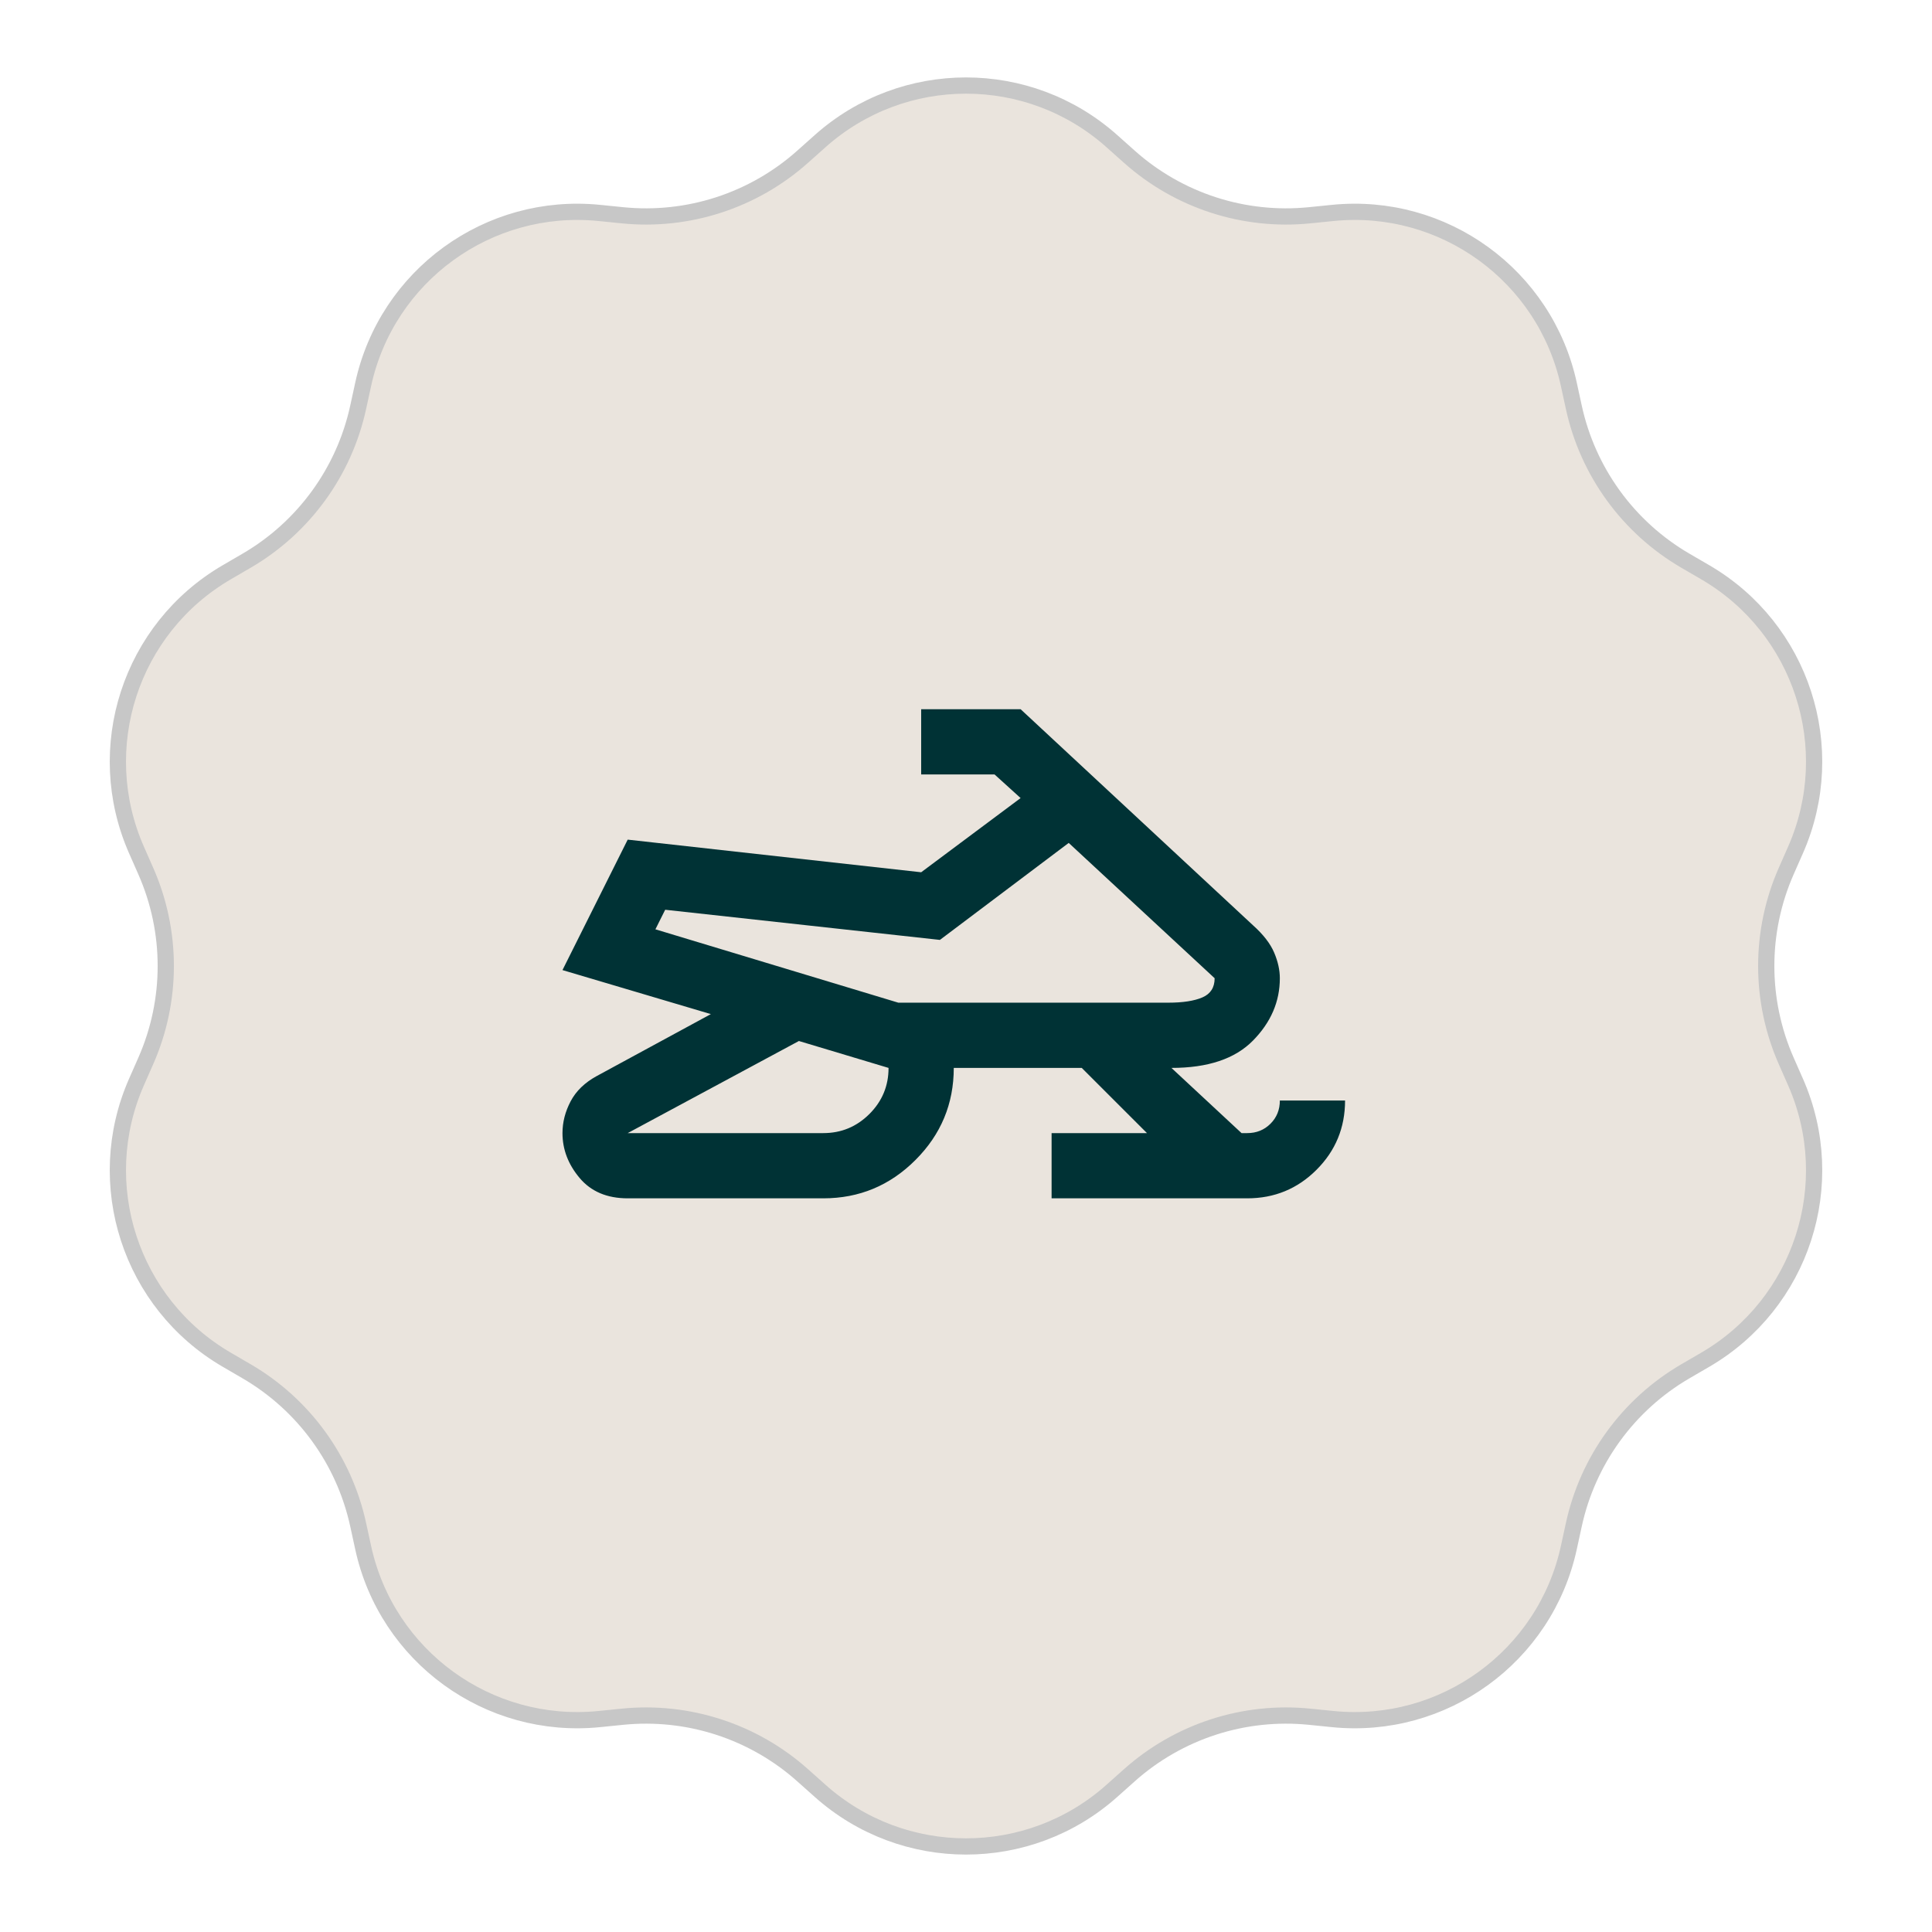
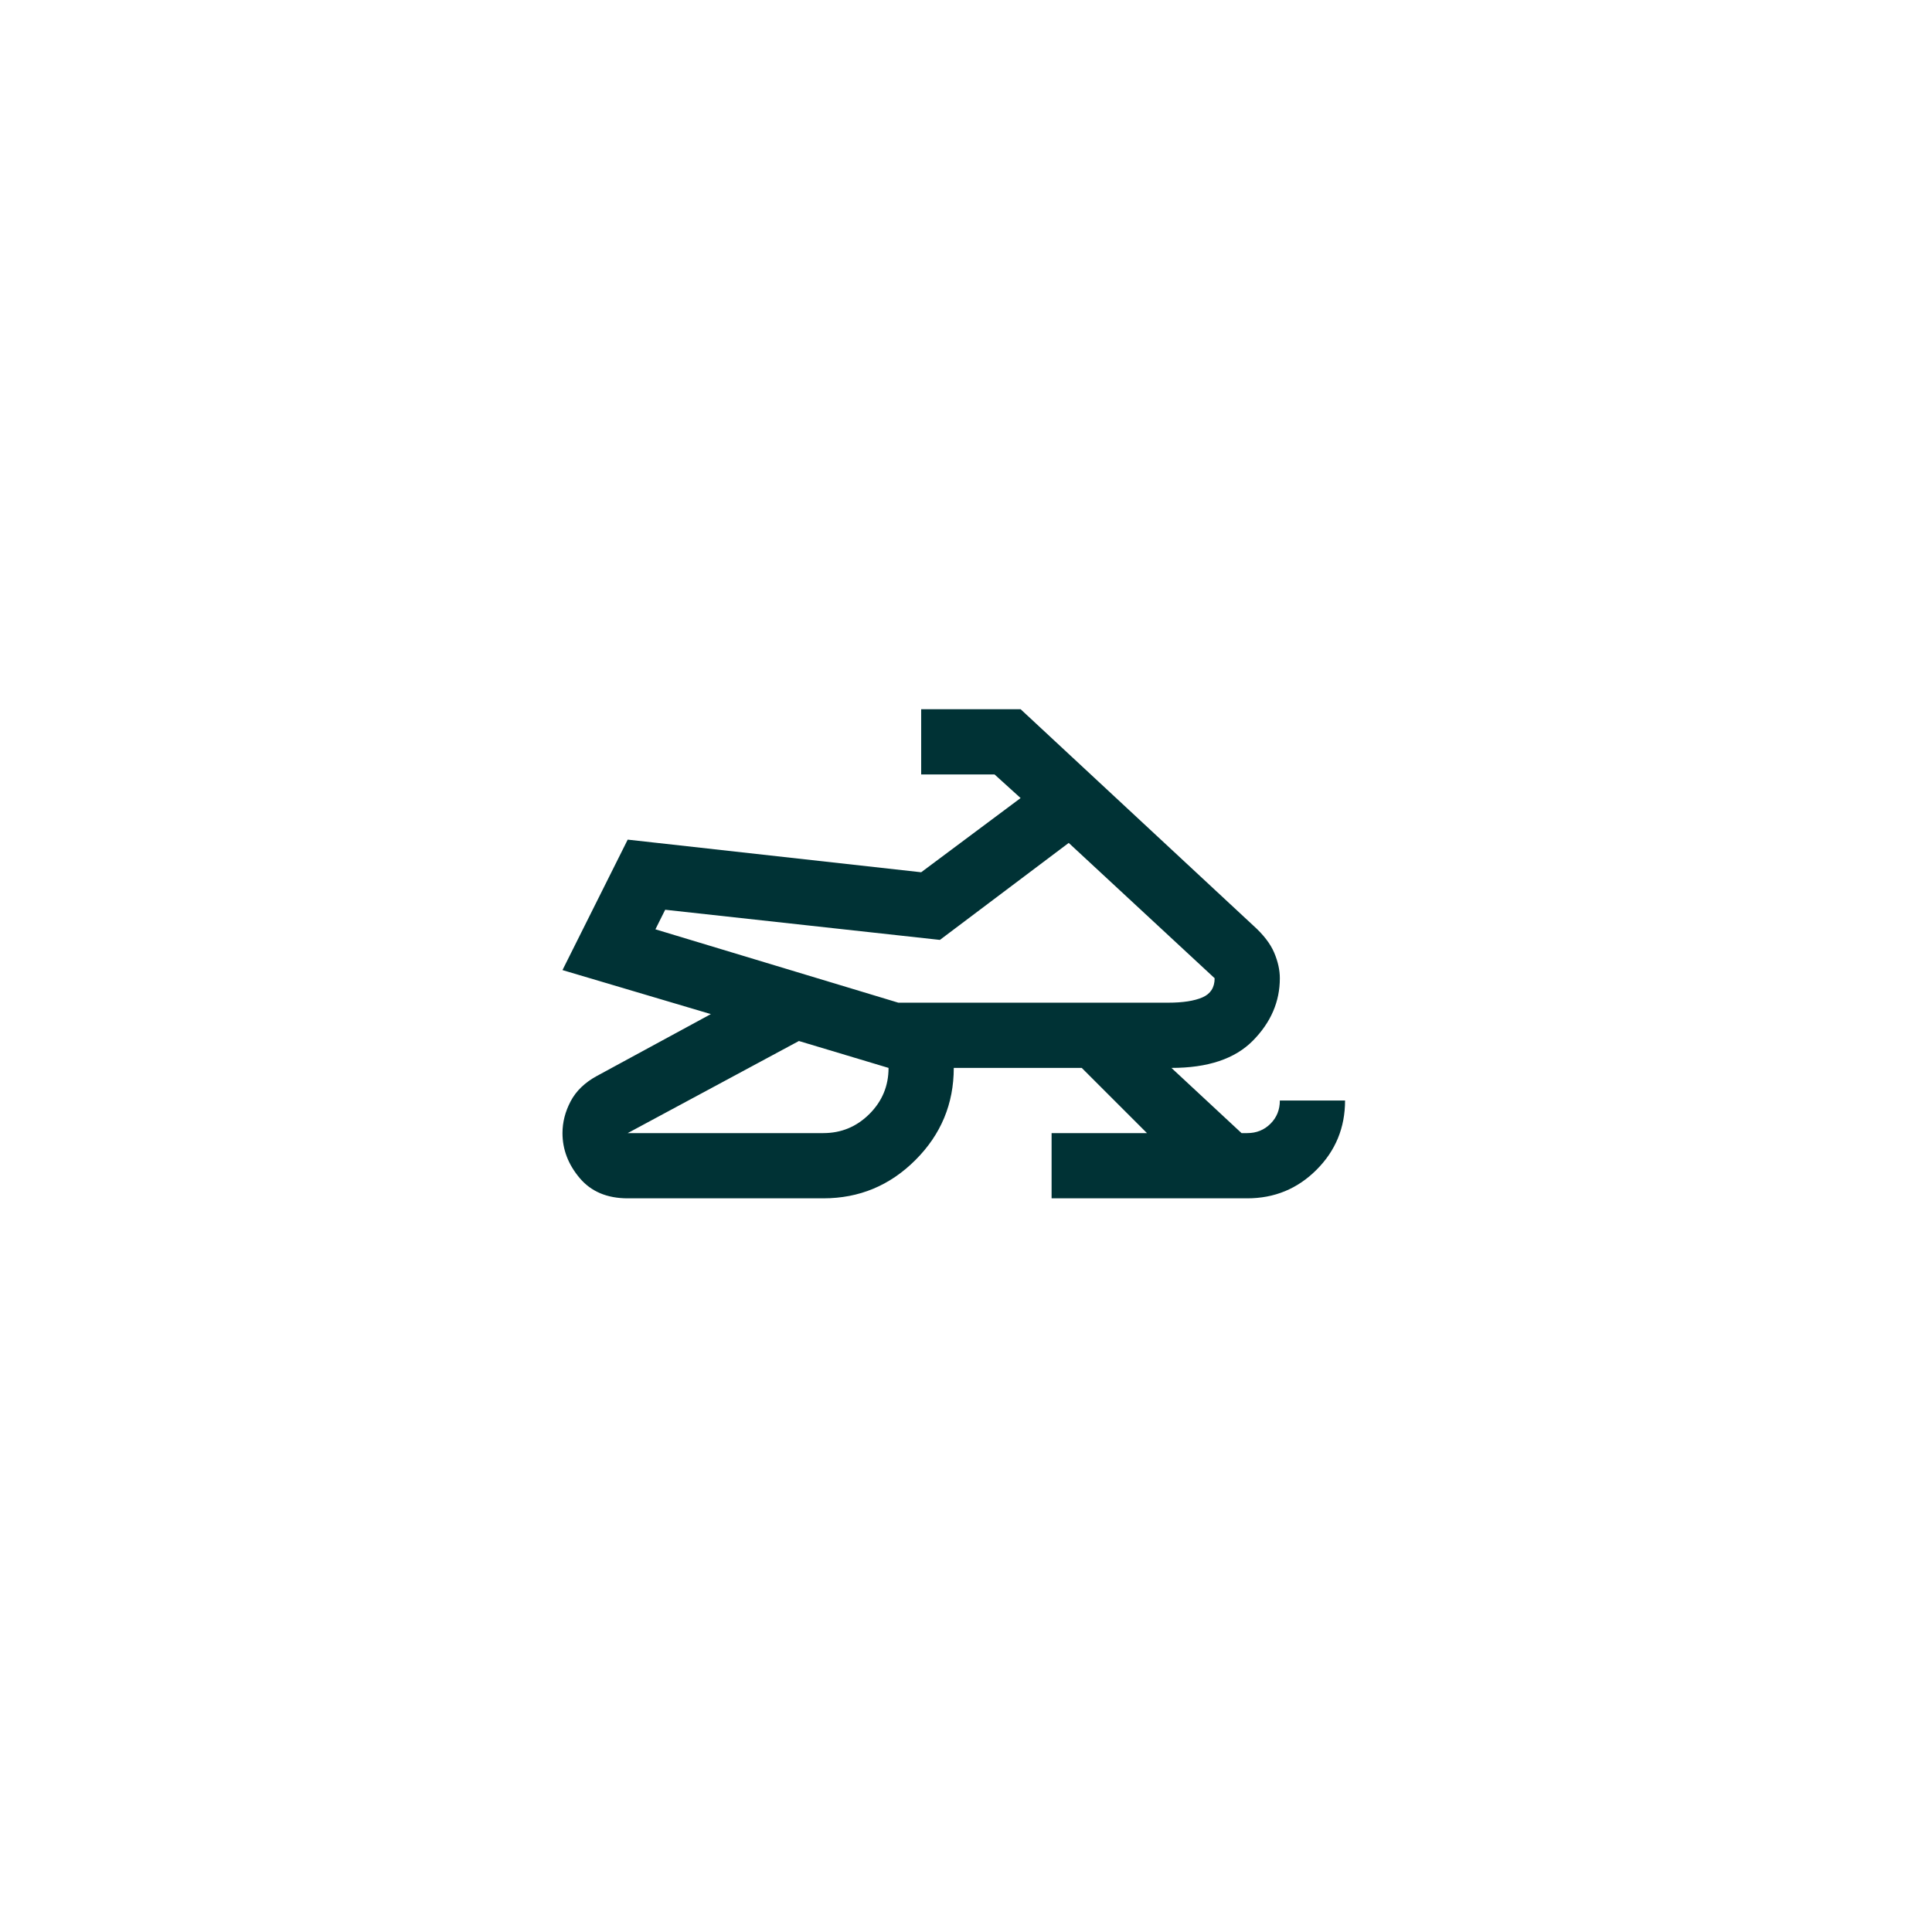
<svg xmlns="http://www.w3.org/2000/svg" width="79" height="79" viewBox="0 0 79 79" fill="none">
-   <path d="M45.469 5.775L46.175 6.405C48.189 8.204 50.866 9.074 53.553 8.802L54.494 8.707C59.029 8.25 63.186 11.27 64.152 15.725L64.353 16.649C64.925 19.288 66.579 21.565 68.912 22.925L69.73 23.401C73.668 25.697 75.256 30.583 73.419 34.756L73.038 35.621C71.95 38.093 71.95 40.907 73.038 43.379L73.419 44.244C75.256 48.417 73.668 53.303 69.73 55.599L68.912 56.075C66.579 57.435 64.925 59.712 64.353 62.351L64.152 63.275C63.186 67.73 59.029 70.75 54.494 70.293L53.553 70.198C50.866 69.926 48.189 70.796 46.175 72.595L45.469 73.225C42.069 76.261 36.931 76.261 33.531 73.225L32.825 72.595C30.811 70.796 28.134 69.926 25.447 70.198L24.506 70.293C19.971 70.75 15.814 67.73 14.848 63.275L14.647 62.351C14.075 59.712 12.421 57.435 10.088 56.075L9.271 55.599C5.332 53.303 3.744 48.417 5.581 44.244L5.962 43.379C7.051 40.907 7.051 38.093 5.962 35.621L5.581 34.756C3.744 30.583 5.332 25.697 9.271 23.401L10.088 22.925C12.421 21.565 14.075 19.288 14.647 16.649L14.848 15.725C15.814 11.27 19.971 8.25 24.506 8.707L25.447 8.802C28.134 9.074 30.811 8.204 32.825 6.405L33.531 5.775C36.931 2.739 42.069 2.739 45.469 5.775Z" fill="#EAE4DD" stroke="#C7C7C7" stroke-width="0.664" />
  <path d="M33.667 49H25.667C24.822 49 24.167 48.722 23.7 48.167C23.233 47.611 23 47 23 46.333C23 45.889 23.111 45.456 23.333 45.033C23.556 44.611 23.911 44.267 24.4 44L29.067 41.467L23 39.667L25.667 34.333L37.667 35.667L41.733 32.633L40.667 31.667H37.667V29H41.733L51.233 37.833C51.656 38.211 51.944 38.584 52.1 38.951C52.256 39.318 52.333 39.668 52.333 40C52.333 40.956 51.967 41.806 51.233 42.551C50.5 43.296 49.389 43.668 47.9 43.667L50.767 46.333H51C51.378 46.333 51.695 46.205 51.951 45.949C52.207 45.693 52.334 45.377 52.333 45H55C55 46.111 54.611 47.056 53.833 47.833C53.056 48.611 52.111 49 51 49H43V46.333H46.9L44.233 43.667H39C39 45.133 38.478 46.389 37.433 47.433C36.389 48.478 35.133 49 33.667 49ZM25.667 46.333H33.667C34.4 46.333 35.028 46.072 35.551 45.551C36.073 45.029 36.334 44.401 36.333 43.667L32.667 42.567L25.667 46.333ZM36.733 41H47.767C48.367 41 48.833 40.928 49.167 40.784C49.5 40.64 49.667 40.379 49.667 40L43.7 34.467L38.433 38.433L27.2 37.2L26.8 38L36.733 41Z" fill="#003235" />
</svg>